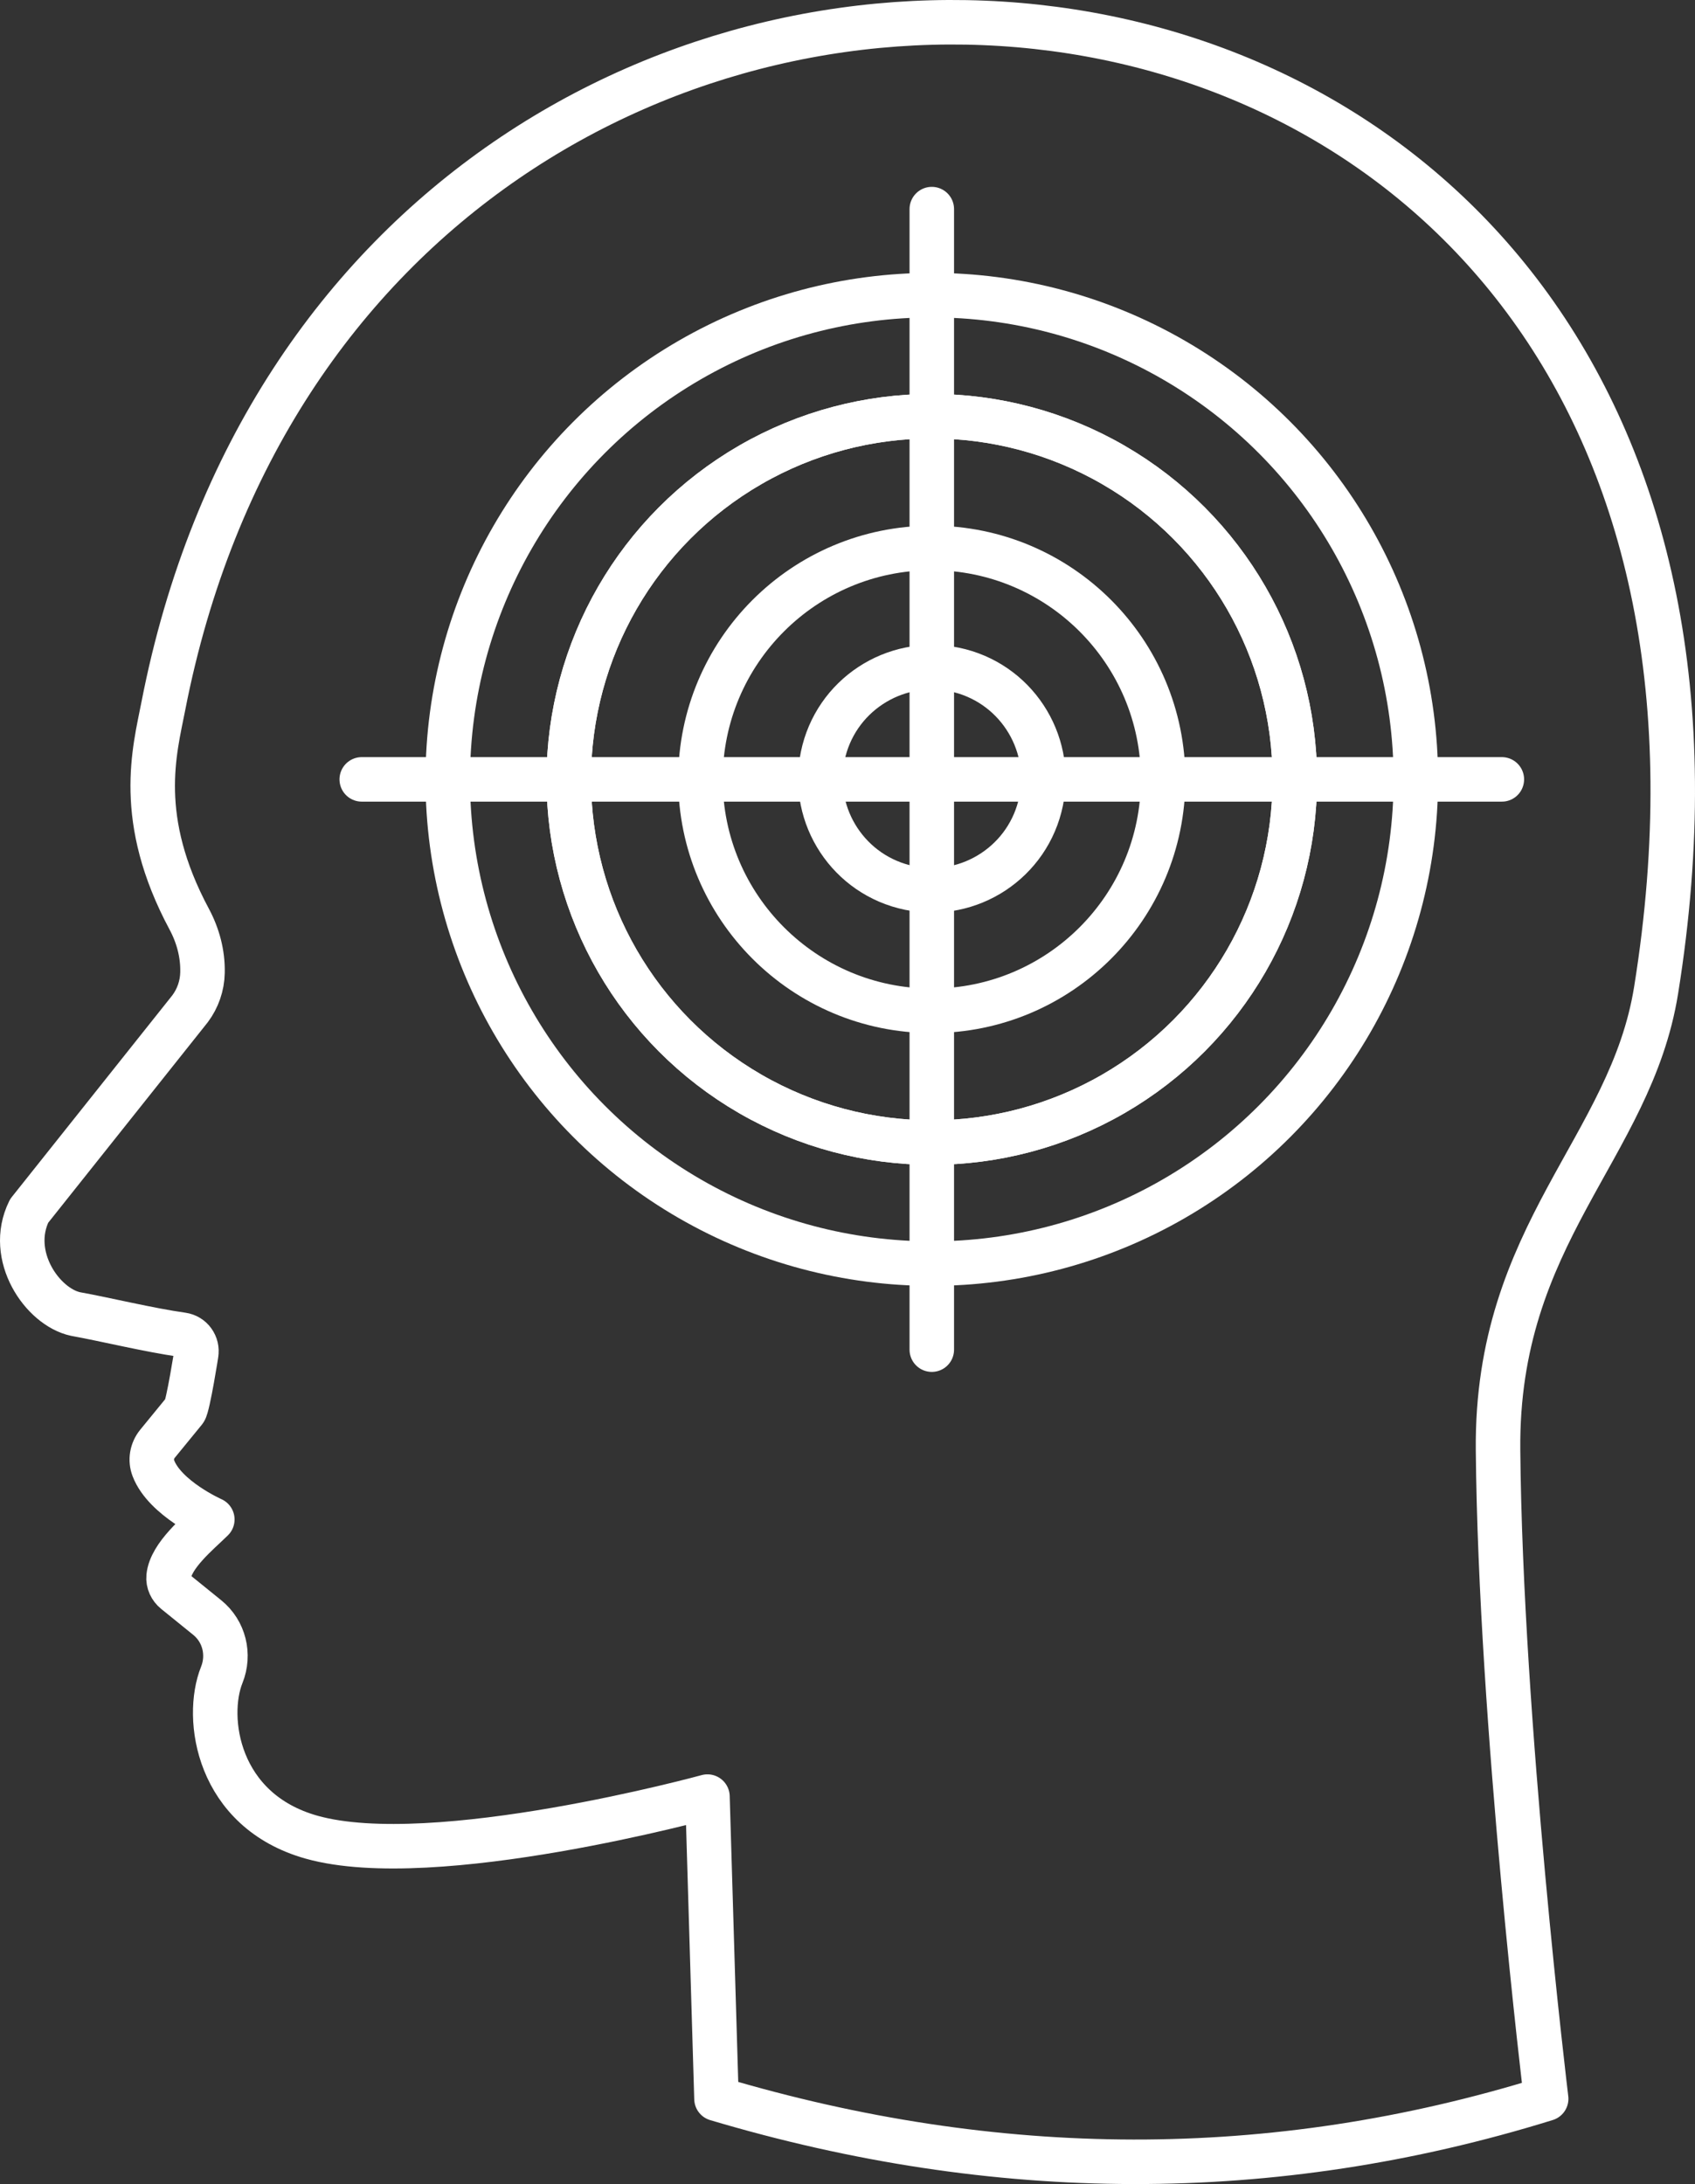
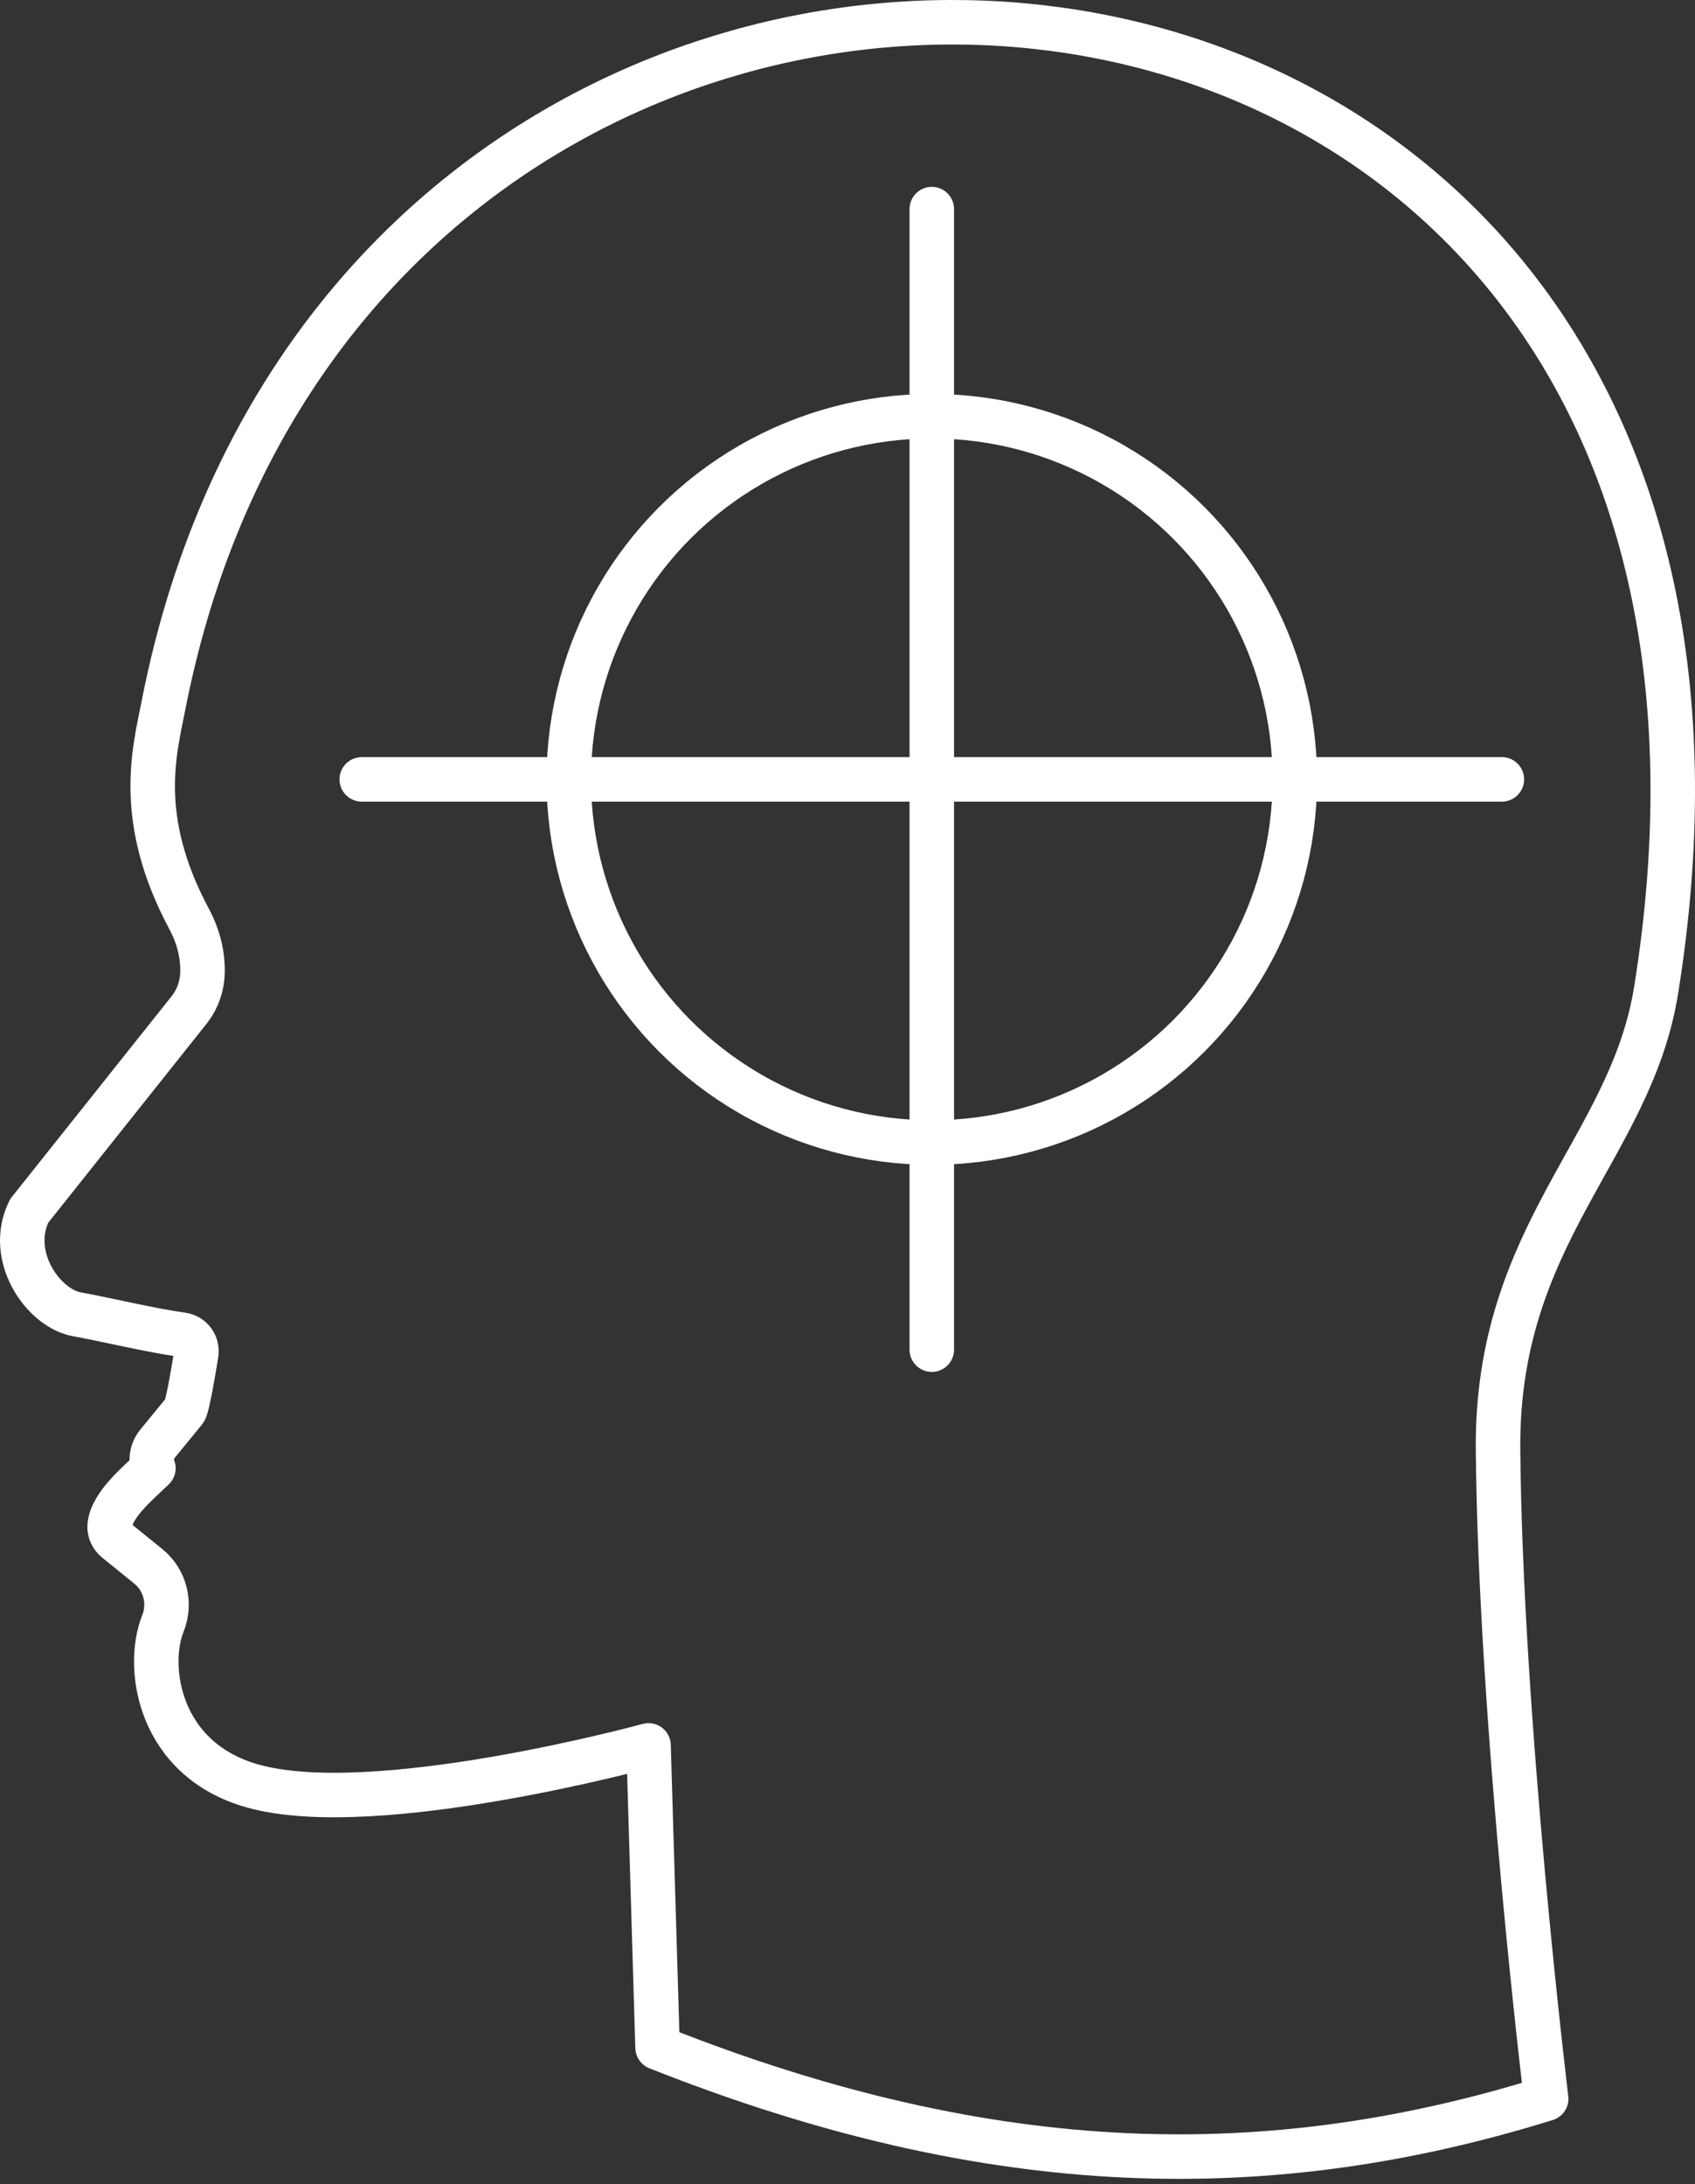
<svg xmlns="http://www.w3.org/2000/svg" version="1.1" x="0px" y="0px" width="439.497px" height="566.087px" viewBox="0 0 439.497 566.087" style="enable-background:new 0 0 439.497 566.087;" xml:space="preserve">
  <rect x="0" y="0" width="439.497" height="566.087" fill="#333333" stroke="none" />
  <style type="text/css">
	.st0{fill:none;stroke:#FFFFFF;stroke-width:11.539;stroke-linecap:round;stroke-linejoin:round;stroke-miterlimit:10;}
	.st1{fill:none;stroke:#FFFFFF;stroke-width:11.539;stroke-linejoin:round;stroke-miterlimit:10;}
</style>
  <defs>
</defs>
  <g>
    <g>
      <g>
-         <path class="st0" d="M400.905,543.982c0,0-11.832-97.448-12.478-168.155c-0.513-56.218,34.372-78.044,40.983-119.145     C478.54-48.781,93.269-77.743,42.355,182.991c-2.274,11.647-7.275,29.17,6.71,55.25c2.278,4.249,3.542,8.967,3.441,13.786     l-0.002,0.089c-0.07,3.377-1.198,6.647-3.225,9.35l-41.72,52.4c-5.748,11.64,3.458,24.876,12.029,26.717     c7.582,1.359,19.064,4.168,27.673,5.37c2.399,0.335,4.022,2.608,3.605,4.994c0.238-1.36-2.106,13.577-2.986,14.651l-7.046,8.612     c-1.455,1.778-1.887,4.208-1.064,6.353c3.006,7.839,15.279,13.271,15.279,13.271c-3.62,3.556-10.806,9.347-11.334,14.817     c-0.144,1.487,0.543,2.936,1.704,3.876l8.314,6.73c4.41,3.57,5.883,9.583,3.77,14.849c-4.474,11.149-1.249,35.207,23.323,42.087     c31.775,8.897,102.61-10.532,102.61-10.532l2.34,78.322C258.216,565.536,329.94,565.988,400.905,543.982z" />
+         <path class="st0" d="M400.905,543.982c0,0-11.832-97.448-12.478-168.155c-0.513-56.218,34.372-78.044,40.983-119.145     C478.54-48.781,93.269-77.743,42.355,182.991c-2.274,11.647-7.275,29.17,6.71,55.25c2.278,4.249,3.542,8.967,3.441,13.786     l-0.002,0.089c-0.07,3.377-1.198,6.647-3.225,9.35l-41.72,52.4c-5.748,11.64,3.458,24.876,12.029,26.717     c7.582,1.359,19.064,4.168,27.673,5.37c2.399,0.335,4.022,2.608,3.605,4.994c0.238-1.36-2.106,13.577-2.986,14.651l-7.046,8.612     c-1.455,1.778-1.887,4.208-1.064,6.353c-3.62,3.556-10.806,9.347-11.334,14.817     c-0.144,1.487,0.543,2.936,1.704,3.876l8.314,6.73c4.41,3.57,5.883,9.583,3.77,14.849c-4.474,11.149-1.249,35.207,23.323,42.087     c31.775,8.897,102.61-10.532,102.61-10.532l2.34,78.322C258.216,565.536,329.94,565.988,400.905,543.982z" />
      </g>
    </g>
    <g>
-       <circle class="st0" cx="241.605" cy="202.008" r="125.508" />
      <circle class="st0" cx="241.605" cy="202.008" r="94.131" />
-       <circle class="st0" cx="241.605" cy="202.008" r="94.131" />
-       <circle class="st0" cx="241.605" cy="202.008" r="59.981" />
      <line class="st0" x1="241.605" y1="349.817" x2="241.605" y2="54.2" />
      <line class="st0" x1="93.797" y1="202.008" x2="389.413" y2="202.008" />
-       <ellipse transform="matrix(0.201 -0.98 0.98 0.201 -4.899 398.008)" class="st1" cx="241.605" cy="202.008" rx="28.897" ry="28.897" />
    </g>
  </g>
</svg>